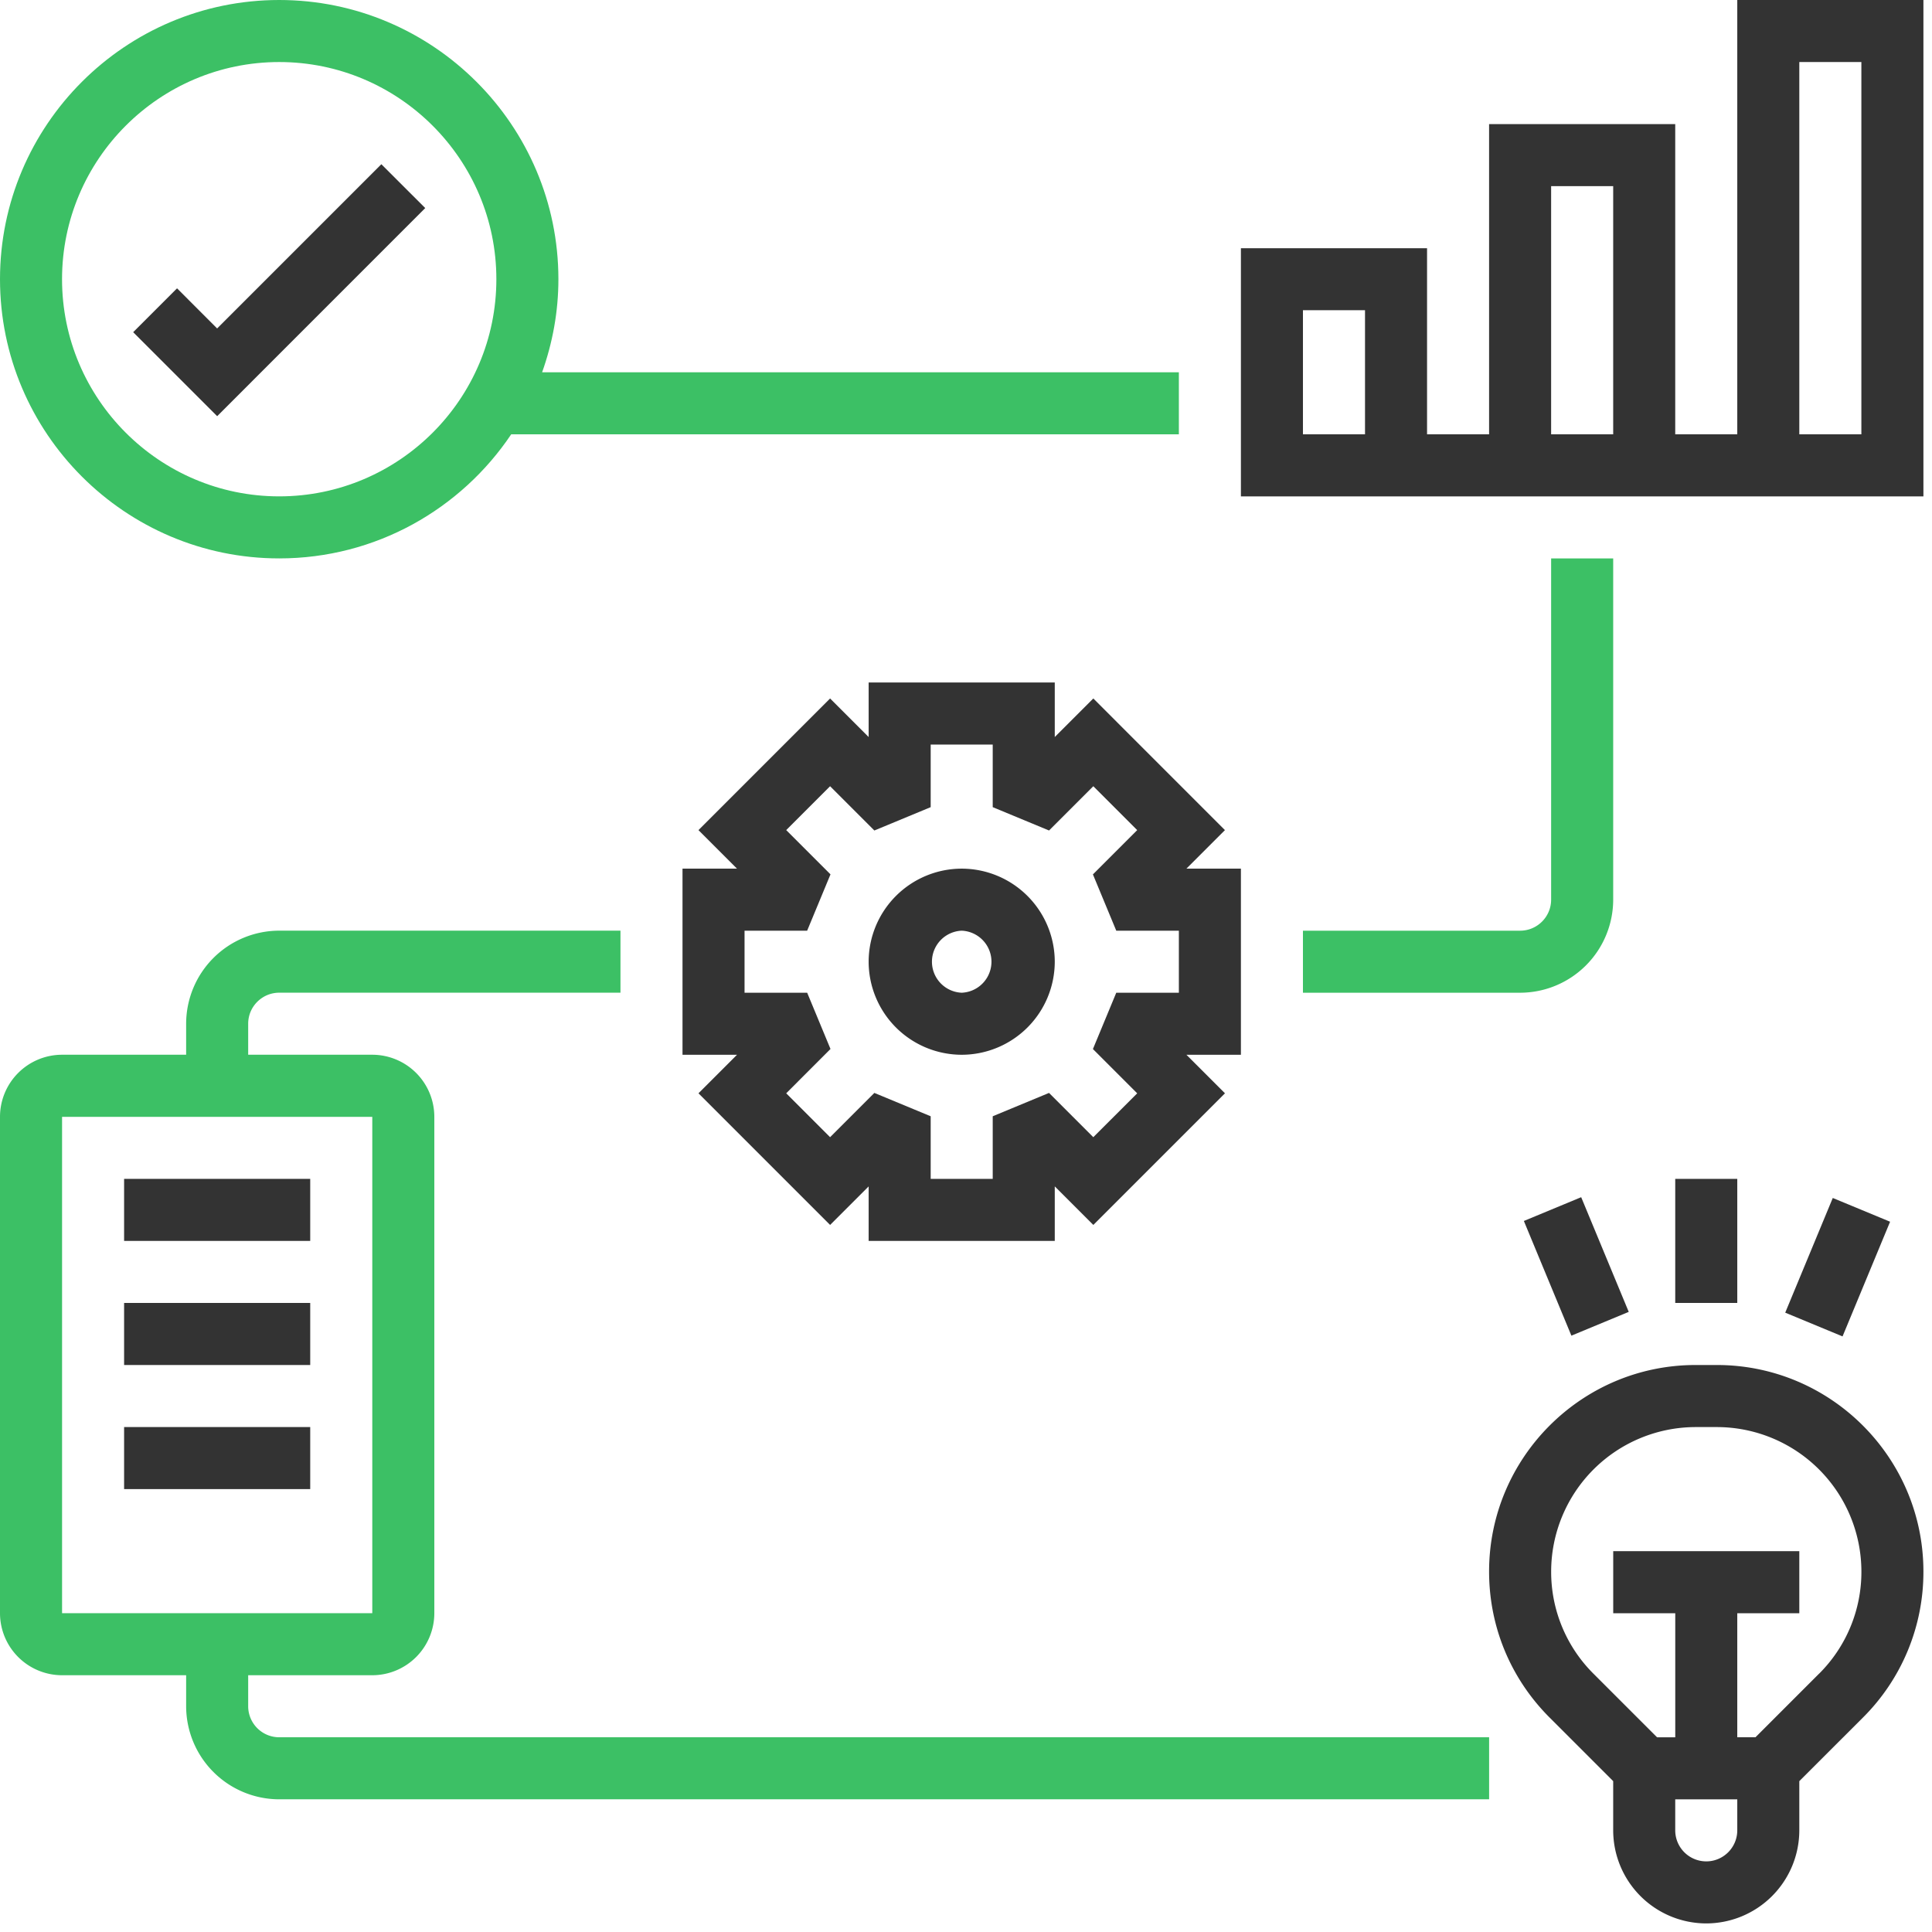
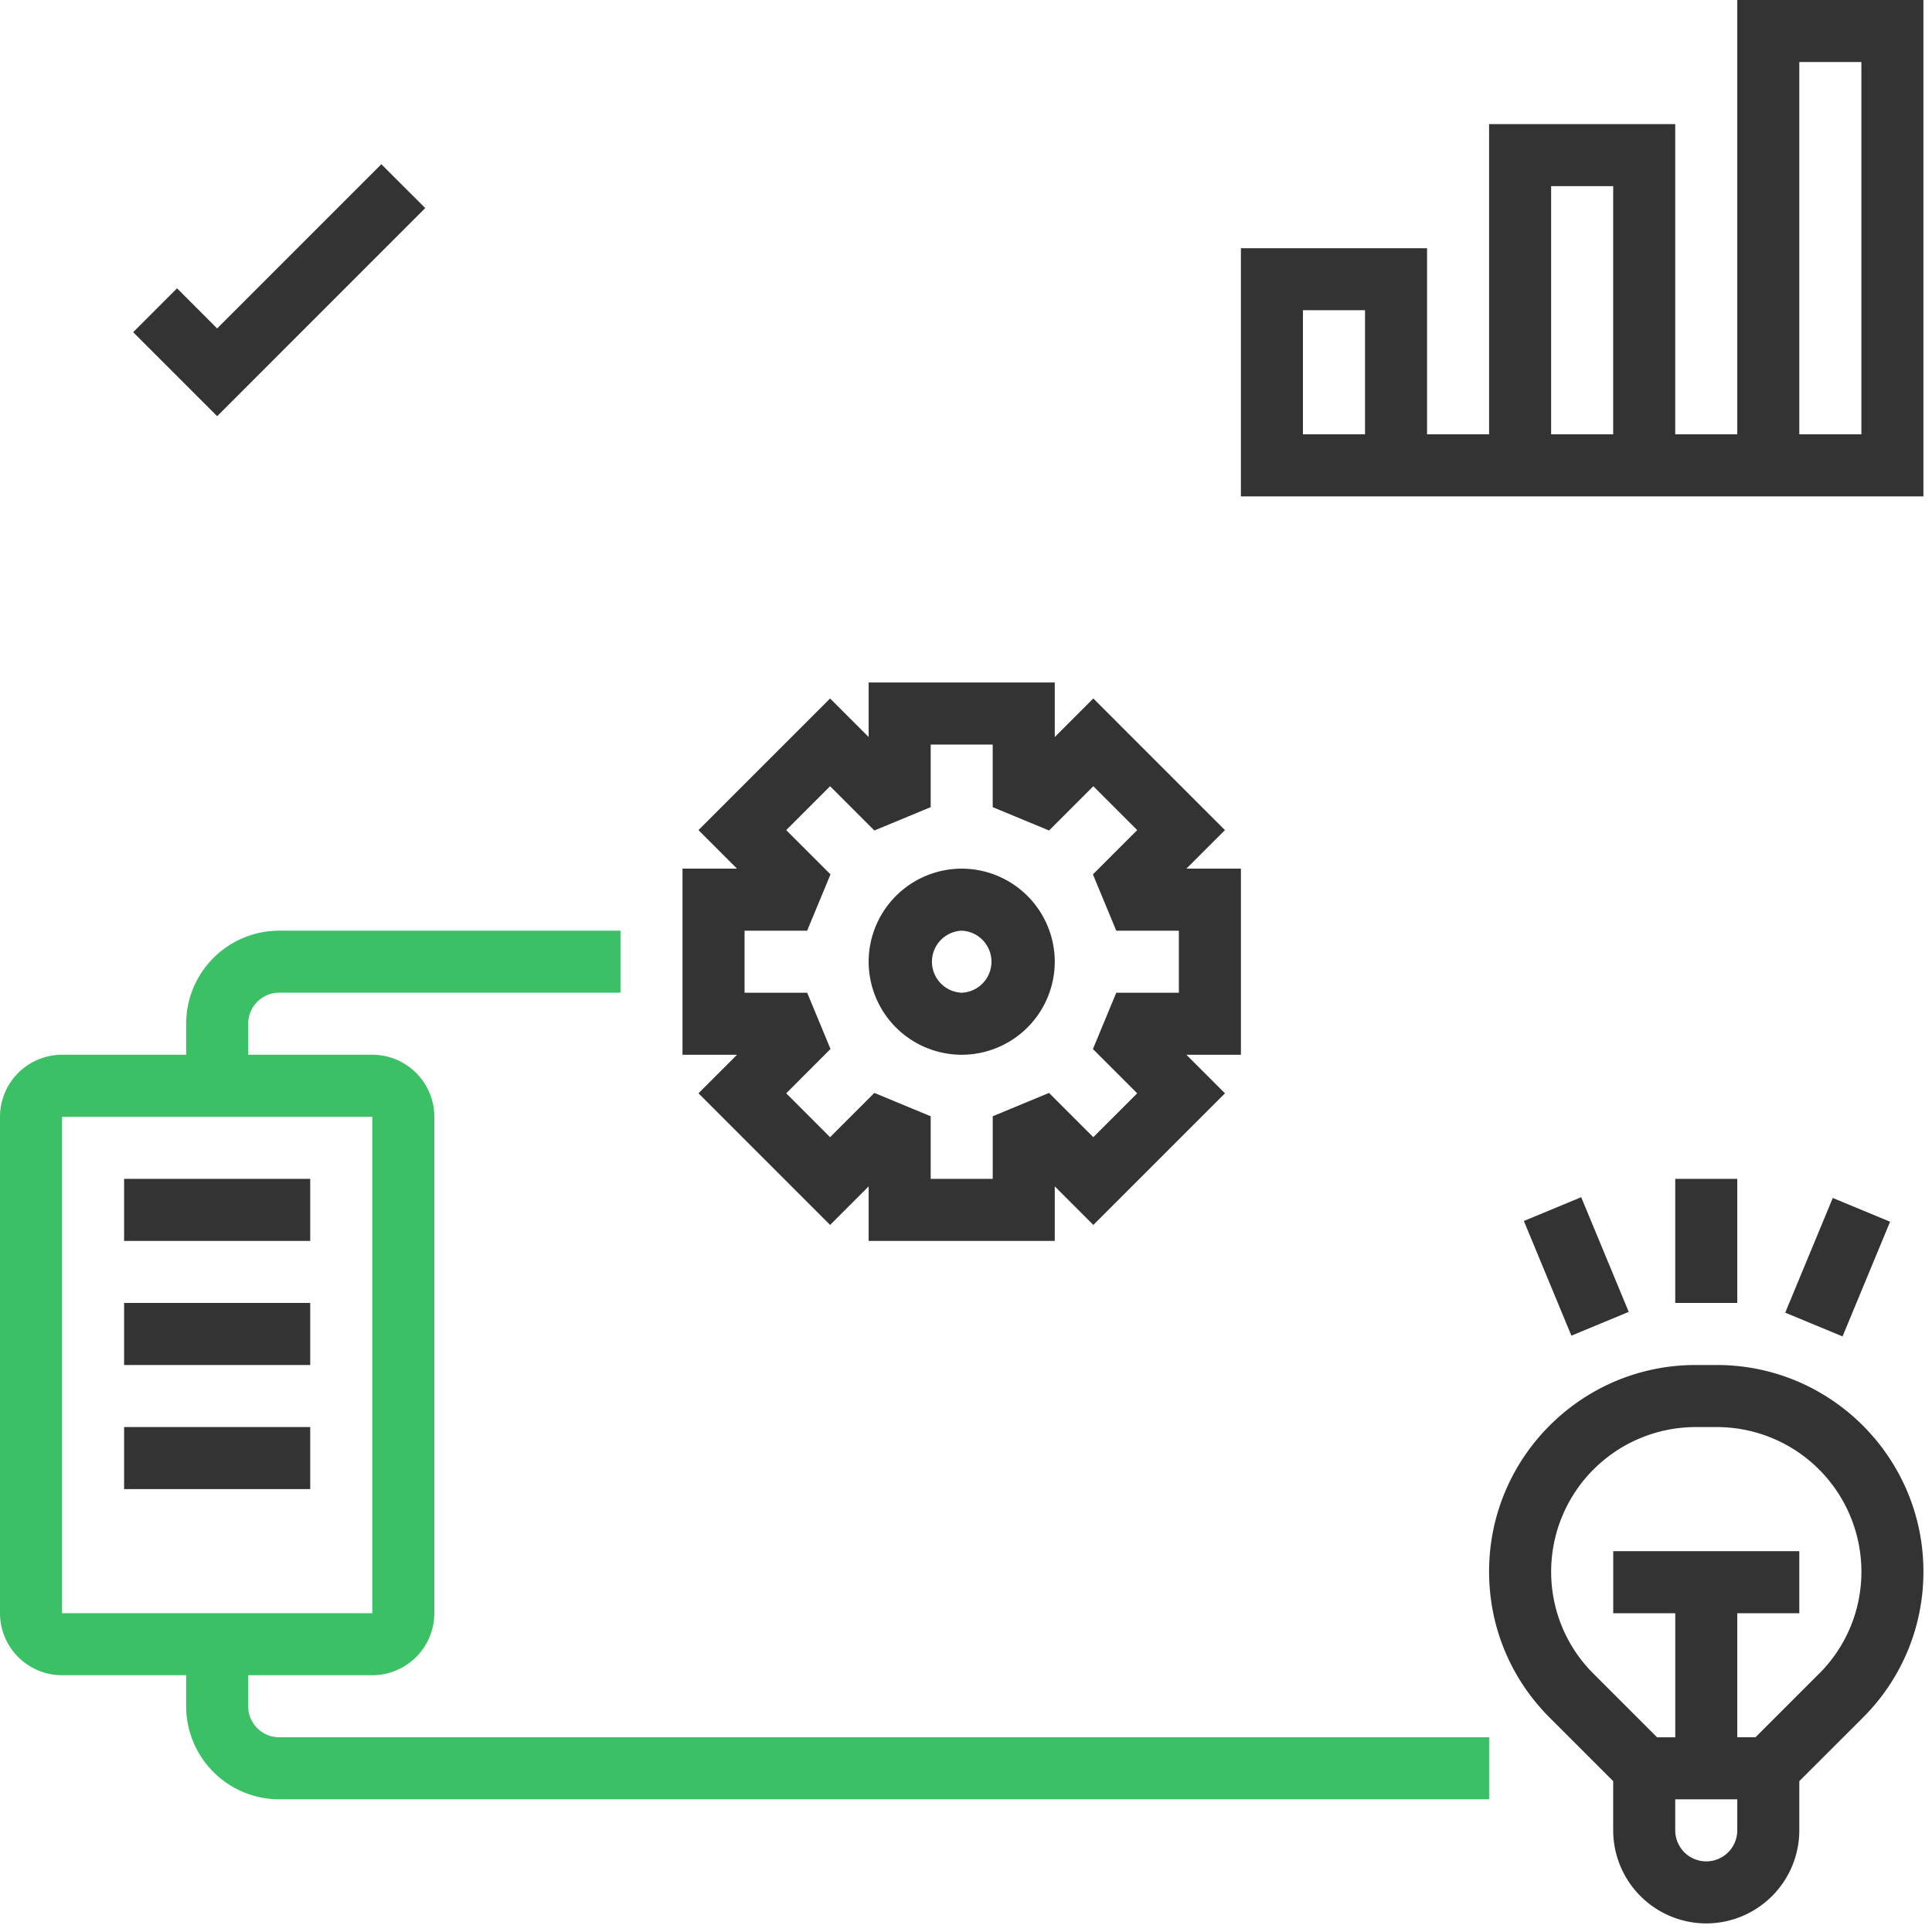
<svg xmlns="http://www.w3.org/2000/svg" width="72" height="72">
  <g fill="none">
-     <path d="M10.405 20.81c3.6 0 6.777-1.838 8.646-4.624h24.882v-2.312h-23.73c.387-1.087.607-2.251.607-3.469C20.81 4.667 16.142 0 10.405 0 4.668 0 0 4.667 0 10.405 0 16.143 4.668 20.81 10.405 20.81zm0-18.498c4.463 0 8.093 3.632 8.093 8.093 0 4.462-3.63 8.093-8.093 8.093-4.462 0-8.093-3.631-8.093-8.093 0-4.461 3.63-8.093 8.093-8.093z" fill="#3CC065" />
    <path fill="#333" d="M15.847 7.754L14.212 6.12l-6.12 6.12-1.494-1.495-1.635 1.635 3.13 3.13zM64.743 0v16.186h-2.312V4.625h-6.937v11.56h-2.312V9.25h-6.937v9.25H71.68V0h-6.937zM50.87 16.186h-2.313V11.56h2.313v4.625zm6.936-9.25h2.313v9.25h-2.313v-9.25zm11.562 9.25h-2.313V2.312h2.313v13.874zM35.84 32.372a3.473 3.473 0 00-3.468 3.468 3.473 3.473 0 003.468 3.468 3.473 3.473 0 003.468-3.468 3.473 3.473 0 00-3.468-3.468zm0 4.624a1.157 1.157 0 010-2.312 1.157 1.157 0 010 2.312z" />
    <path d="M40.745 26.03l-1.437 1.437v-2.032h-6.936v2.032l-1.437-1.437-4.905 4.906 1.436 1.436h-2.031v6.936h2.031l-1.436 1.436 4.905 4.906 1.437-1.436v2.031h6.936v-2.032l1.437 1.437 4.906-4.906-1.437-1.436h2.031v-6.936h-2.031l1.436-1.436-4.905-4.906zm3.188 10.966H41.6l-.87 2.099 1.65 1.65-1.636 1.635-1.65-1.65-2.098.87v2.333h-2.312V41.6l-2.099-.87-1.65 1.65-1.635-1.636 1.65-1.652-.869-2.096h-2.334v-2.312h2.333l.87-2.099-1.65-1.65 1.635-1.635 1.65 1.65 2.099-.87v-2.333h2.312v2.333l2.099.87 1.65-1.65 1.635 1.636-1.65 1.65.87 2.098h2.333v2.312z" fill="#333" />
-     <path d="M57.806 33.528c0 .638-.519 1.156-1.156 1.156h-8.093v2.312h8.093a3.473 3.473 0 003.469-3.468V20.81h-2.313v12.718z" fill="#3CC065" />
    <path d="M63.984 50.87h-.795c-4.243 0-7.695 3.452-7.695 7.696 0 2.054.8 3.986 2.255 5.442l2.37 2.37v1.834a3.473 3.473 0 003.468 3.468 3.473 3.473 0 003.468-3.468v-1.834l2.372-2.37a7.65 7.65 0 002.253-5.442c0-4.244-3.452-7.696-7.696-7.696zm-.397 18.498a1.157 1.157 0 01-1.156-1.156v-1.157h2.312v1.157c0 .638-.519 1.156-1.156 1.156zm4.204-6.995l-2.37 2.37h-.678V60.12h2.312v-2.313H60.12v2.313h2.312v4.624h-.678l-2.37-2.37a5.35 5.35 0 01-1.577-3.807 5.39 5.39 0 015.385-5.384h.794a5.39 5.39 0 015.383 5.384 5.35 5.35 0 01-1.577 3.807zm-5.36-18.44h2.312v4.624h-2.312zm-5.641 1.569l2.136-.886 1.772 4.274-2.137.886zm9.74 3.417l1.772-4.274 2.136.885-1.772 4.274z" fill="#333" />
    <path d="M9.249 63.587v-1.156h4.625a2.315 2.315 0 002.312-2.312V41.62a2.315 2.315 0 00-2.312-2.313H9.249v-1.156c0-.638.52-1.156 1.156-1.156h12.718v-2.312H10.405a3.473 3.473 0 00-3.468 3.468v1.156H2.312A2.315 2.315 0 000 41.621v18.498a2.315 2.315 0 002.312 2.312h4.625v1.156a3.473 3.473 0 003.468 3.468h45.09v-2.312h-45.09a1.157 1.157 0 01-1.156-1.156zM2.312 41.621h11.562v18.498H2.313V41.62z" fill="#3CC065" />
    <path fill="#333" d="M4.625 43.933h6.936v2.312H4.625zm0 4.624h6.936v2.313H4.625zm0 4.625h6.936v2.312H4.625z" />
  </g>
</svg>